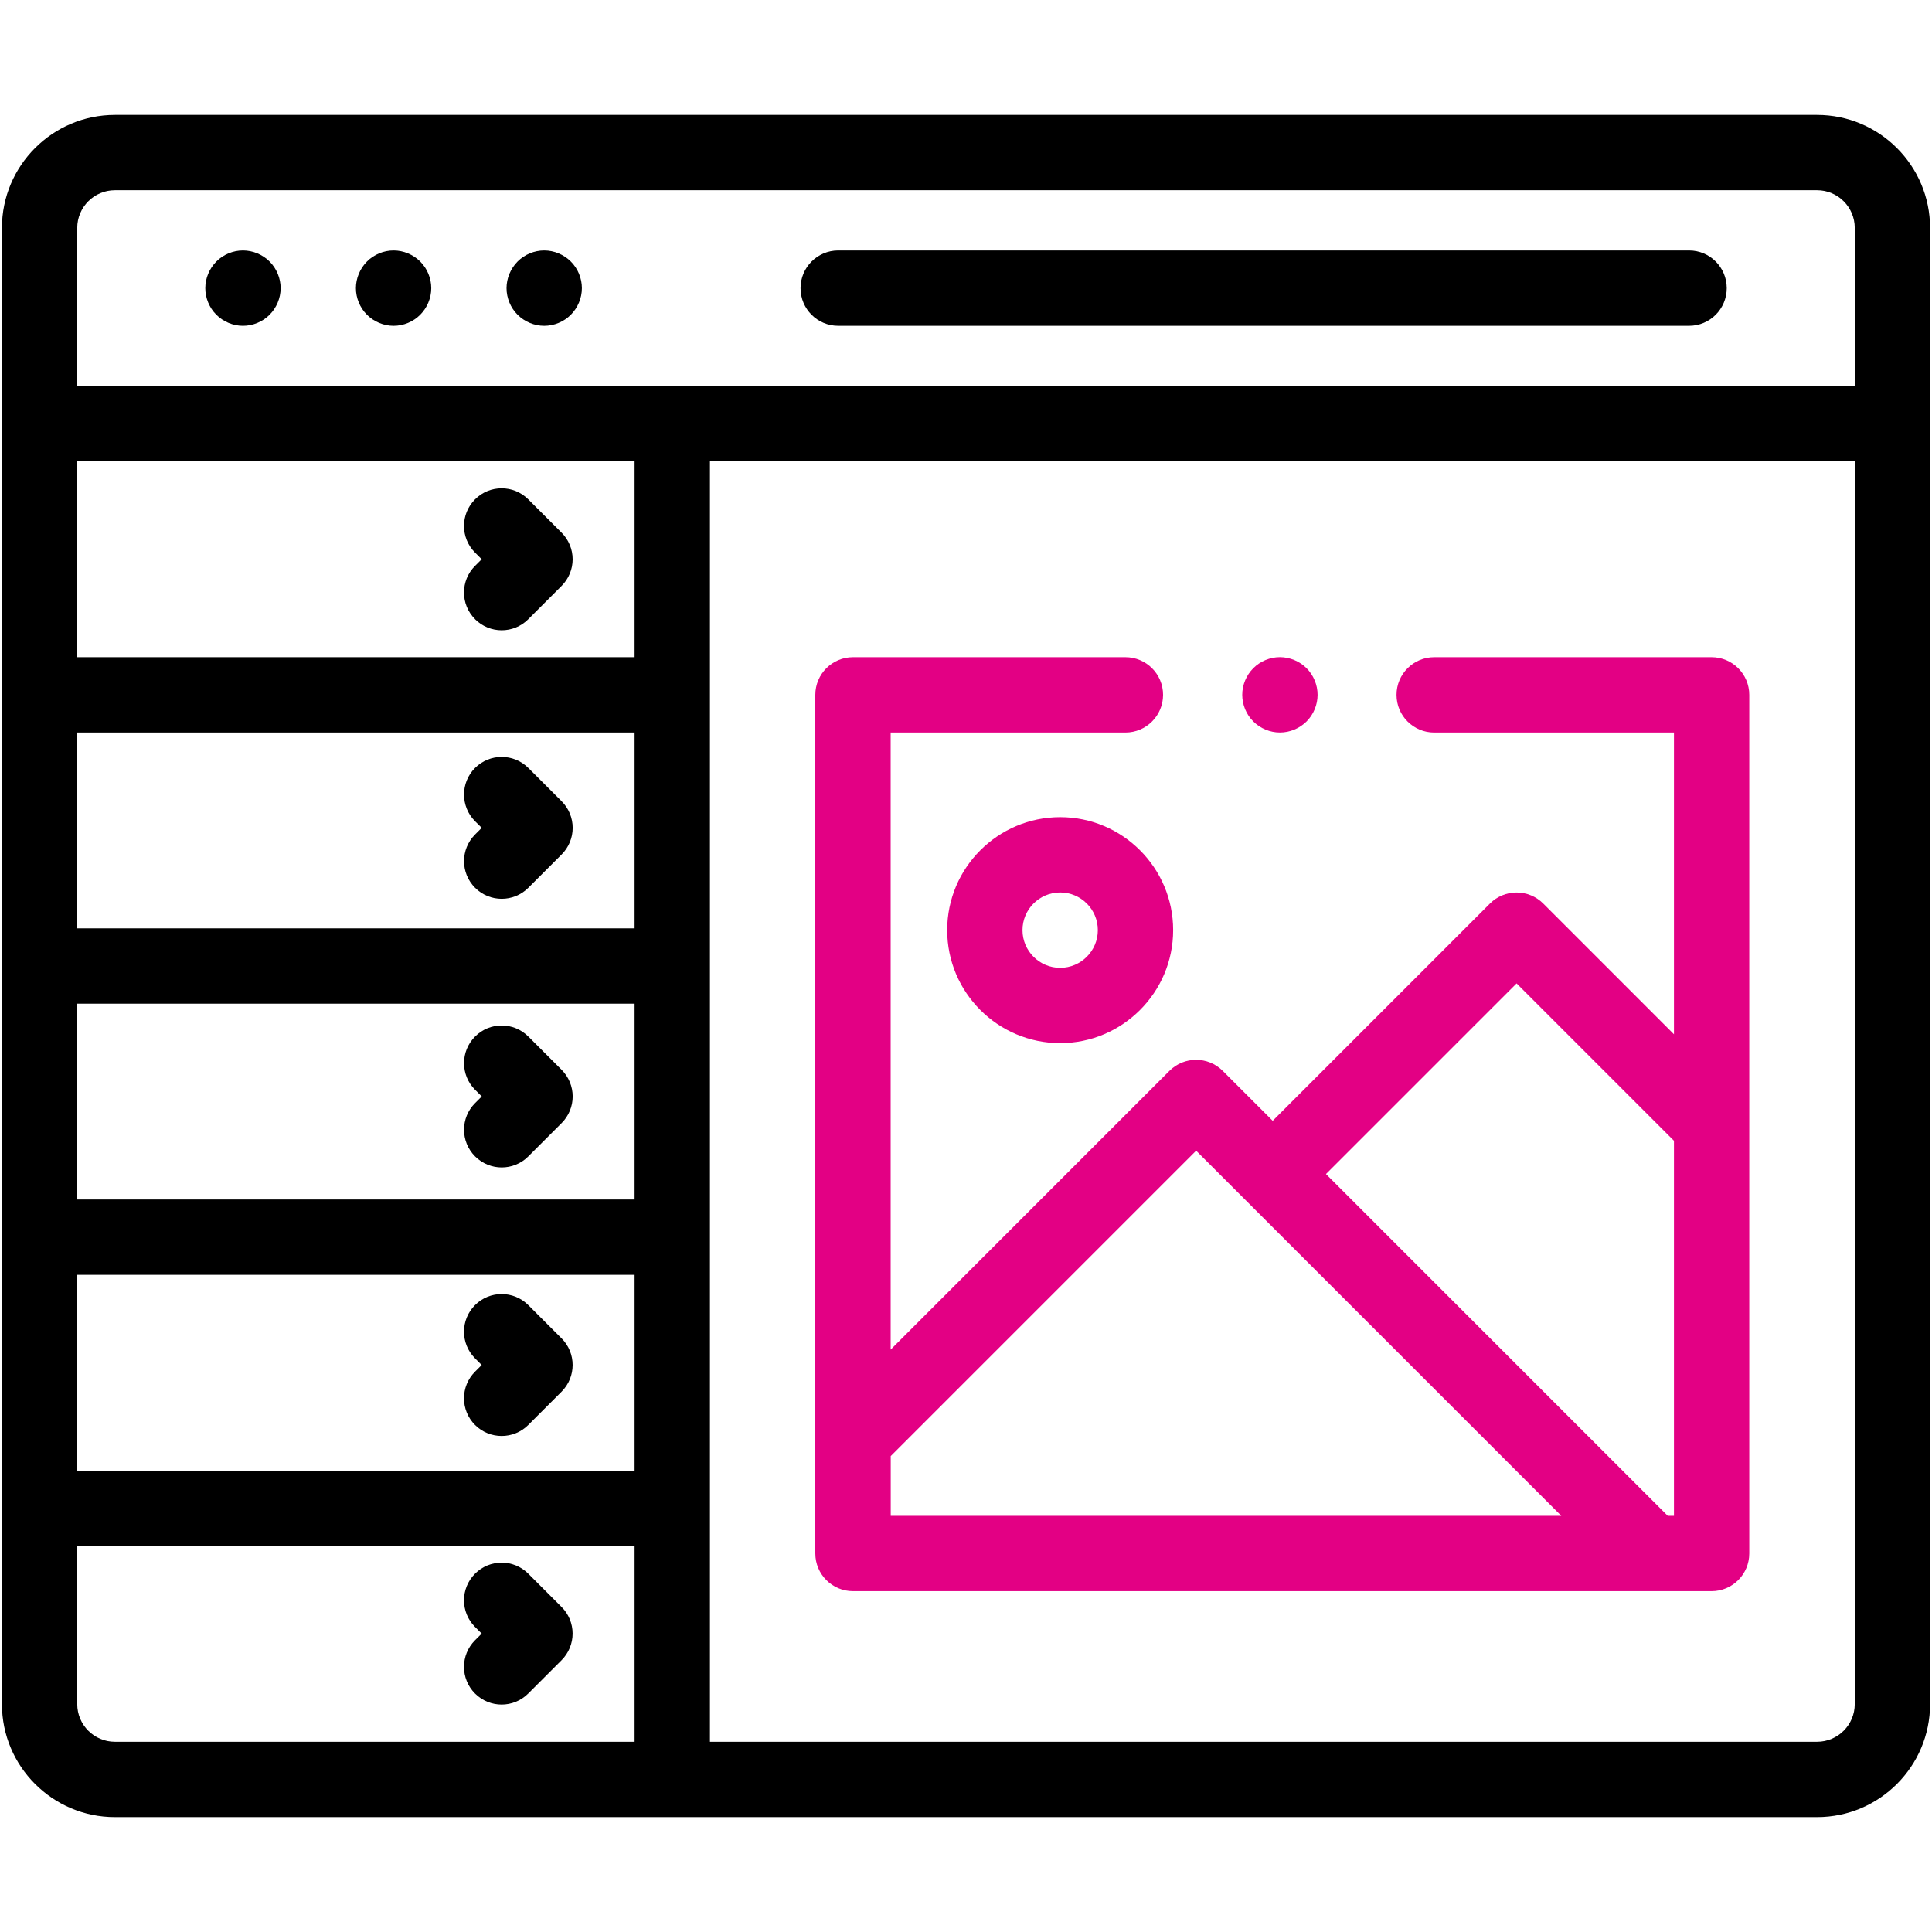
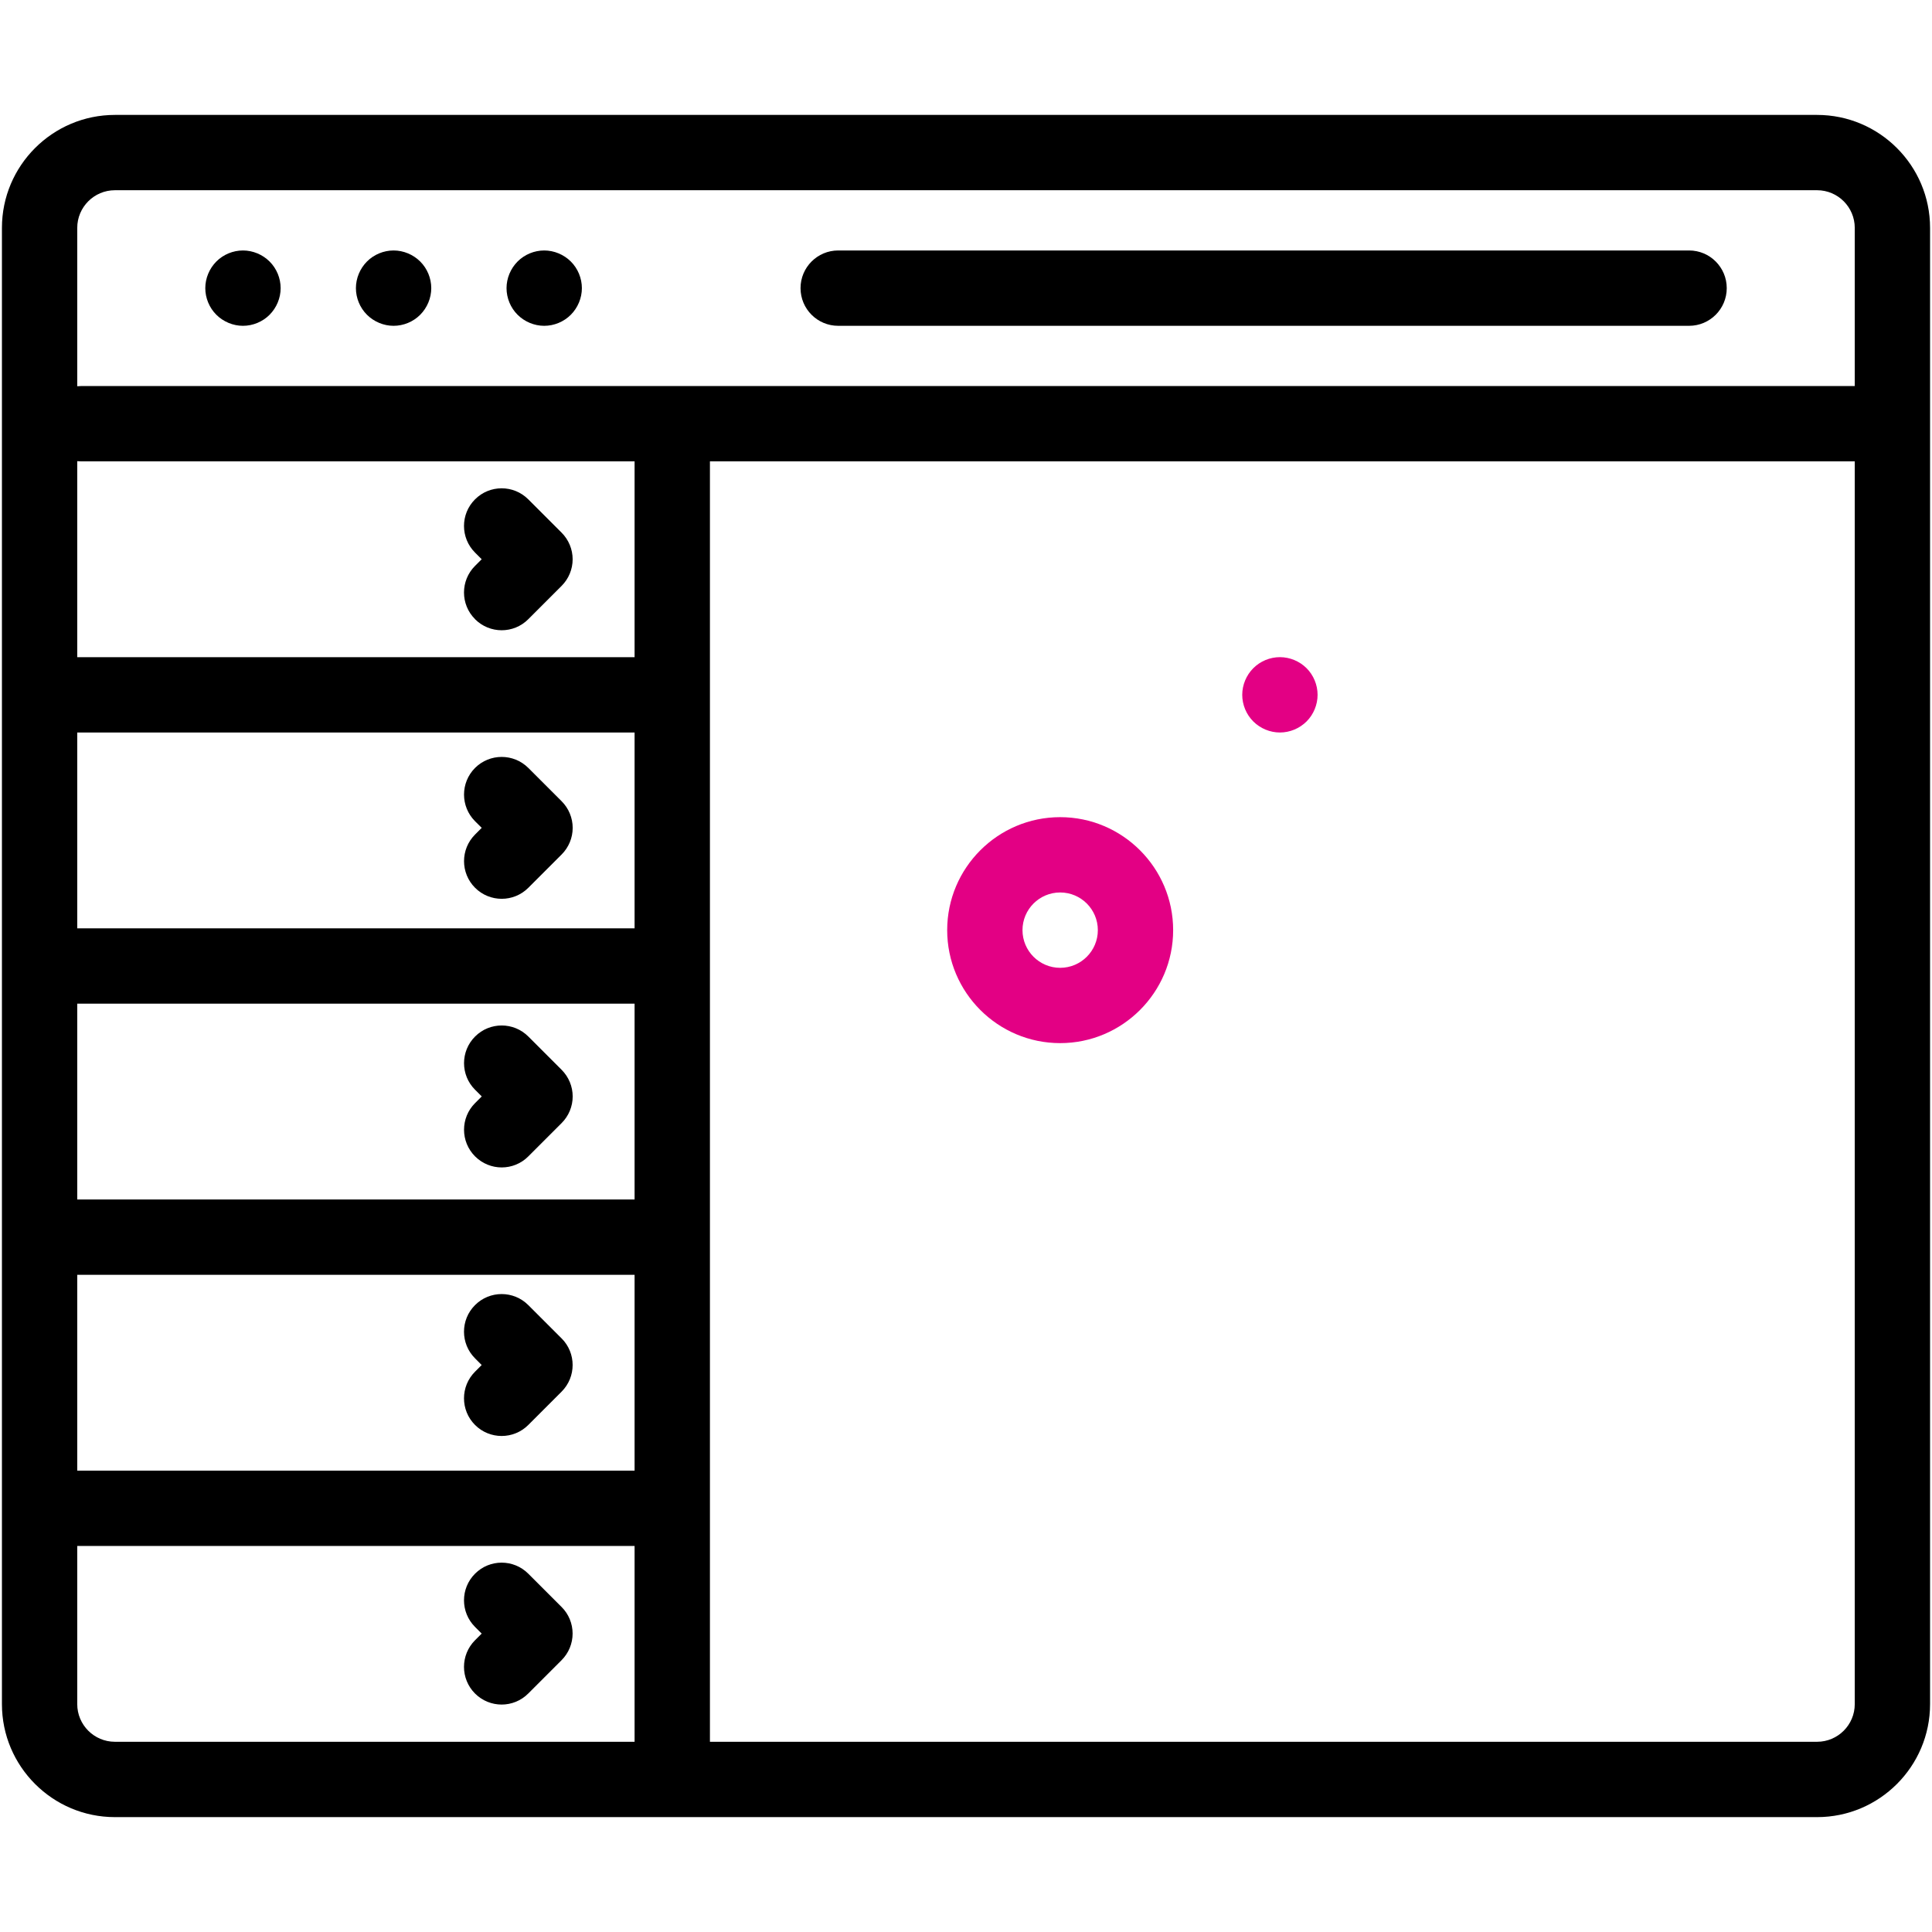
<svg xmlns="http://www.w3.org/2000/svg" id="Layer_1" data-name="Layer 1" viewBox="0 0 500 500">
  <defs>
    <style>
      .cls-1 {
        fill: #e30084;
      }
    </style>
  </defs>
  <path d="M216.93,84.32h220.2c5.38,0,9.75-4.36,9.75-9.75s-4.36-9.75-9.75-9.75h-220.2c-5.38,0-9.75,4.36-9.75,9.75s4.36,9.75,9.75,9.75Z" />
  <path d="M101.86,84.32c2.56,0,5.08-1.04,6.89-2.86s2.86-4.33,2.86-6.89-1.04-5.08-2.86-6.89-4.33-2.86-6.89-2.86-5.08,1.04-6.89,2.86-2.86,4.33-2.86,6.89,1.04,5.08,2.86,6.89,4.33,2.86,6.89,2.86Z" />
  <path d="M62.88,84.32c2.56,0,5.08-1.04,6.89-2.86s2.86-4.33,2.86-6.89-1.04-5.08-2.86-6.89-4.33-2.86-6.89-2.86-5.08,1.04-6.89,2.86-2.86,4.33-2.86,6.89,1.04,5.08,2.86,6.89,4.33,2.86,6.89,2.86Z" />
  <path d="M140.84,84.32c2.56,0,5.08-1.04,6.89-2.86s2.86-4.33,2.86-6.89-1.04-5.08-2.86-6.89-4.33-2.86-6.89-2.86-5.08,1.04-6.89,2.86-2.86,4.33-2.86,6.89,1.04,5.08,2.86,6.89,4.33,2.86,6.89,2.86Z" />
  <path d="M470.26,29.74H29.74C13.62,29.74.5,42.85.5,58.98v382.05c0,16.12,13.12,29.24,29.24,29.24h440.52c16.12,0,29.24-13.12,29.24-29.24V58.98c0-16.12-13.12-29.24-29.24-29.24ZM29.74,49.23h440.52c5.38,0,9.75,4.37,9.75,9.75v40.93H20.97c-.33,0-.66.02-.98.05v-40.98c0-5.38,4.37-9.75,9.75-9.75ZM164.23,310.43H19.99v-50.68h144.24v50.68ZM164.23,240.25H19.99v-50.68h144.24v50.68ZM19.99,329.92h144.24v50.68H19.99v-50.68ZM164.23,170.08H19.99v-50.73c.32.03.65.05.98.05h143.26v50.68ZM19.99,441.02v-40.93h144.24v50.68H29.74c-5.38,0-9.75-4.37-9.75-9.75ZM470.26,450.77H183.73V119.4h296.28v321.62c0,5.38-4.37,9.75-9.75,9.75Z" />
-   <path class="cls-1" d="M442.97,170.08h-71.8c-5.38,0-9.75,4.36-9.75,9.75s4.36,9.75,9.75,9.75h62.05v78.09l-33.84-33.84c-1.83-1.83-4.31-2.85-6.89-2.85s-5.06,1.02-6.89,2.85l-56.23,56.23-12.93-12.93c-3.81-3.8-9.98-3.8-13.79,0l-72.15,72.15v-159.7h60.75c5.38,0,9.75-4.36,9.75-9.75s-4.36-9.75-9.75-9.75h-70.5c-5.38,0-9.75,4.36-9.75,9.75v222.21c0,5.38,4.36,9.75,9.75,9.75h222.21c5.38,0,9.75-4.36,9.75-9.75v-222.21c0-5.38-4.36-9.75-9.75-9.75ZM392.49,254.5l40.73,40.73v97.06h-1.61l-88.45-88.45,49.34-49.34ZM230.51,376.83s.11-.09.16-.14l78.89-78.89,94.5,94.49h-173.54v-15.46Z" />
  <path d="M122.94,160.25c1.9,1.9,4.4,2.86,6.89,2.86s4.99-.95,6.89-2.86l8.62-8.62c1.83-1.83,2.86-4.31,2.86-6.89s-1.03-5.06-2.86-6.89l-8.62-8.62c-3.81-3.81-9.98-3.81-13.78,0-3.81,3.8-3.81,9.97,0,13.78l1.72,1.72-1.72,1.72c-3.81,3.81-3.81,9.98,0,13.78Z" />
  <path d="M124.67,214.25l-1.72,1.72c-3.81,3.81-3.81,9.98,0,13.79,1.9,1.9,4.4,2.85,6.89,2.85s4.99-.95,6.89-2.85l8.62-8.62c1.83-1.83,2.86-4.31,2.86-6.89s-1.03-5.06-2.86-6.89l-8.62-8.62c-3.81-3.8-9.98-3.8-13.79,0-3.8,3.81-3.8,9.98,0,13.79l1.73,1.72Z" />
  <path d="M124.67,283.76l-1.72,1.72c-3.81,3.81-3.81,9.98,0,13.79,1.9,1.9,4.4,2.86,6.89,2.86s4.99-.95,6.89-2.86l8.62-8.62c1.83-1.83,2.86-4.31,2.86-6.89s-1.03-5.06-2.86-6.89l-8.62-8.62c-3.81-3.81-9.98-3.81-13.78,0-3.81,3.81-3.81,9.98,0,13.78l1.72,1.72Z" />
  <path d="M145.34,346.38l-8.62-8.62c-3.81-3.81-9.98-3.81-13.78,0-3.81,3.8-3.81,9.97,0,13.78l1.72,1.73-1.72,1.72c-3.81,3.81-3.81,9.98,0,13.79,1.9,1.9,4.4,2.85,6.89,2.85s4.99-.95,6.89-2.85l8.62-8.62c3.81-3.81,3.81-9.98,0-13.79Z" />
  <path d="M145.34,415.89l-8.62-8.62c-3.81-3.81-9.98-3.81-13.78,0-3.81,3.81-3.81,9.97,0,13.78l1.72,1.72-1.73,1.73c-3.8,3.81-3.8,9.97,0,13.78,1.9,1.9,4.4,2.86,6.89,2.86s4.99-.95,6.89-2.86l8.62-8.62c1.83-1.83,2.86-4.31,2.86-6.89s-1.02-5.07-2.86-6.89Z" />
  <path class="cls-1" d="M274.37,211.48c-16.12,0-29.24,13.12-29.24,29.24s13.12,29.24,29.24,29.24,29.24-13.12,29.24-29.24-13.12-29.24-29.24-29.24ZM274.37,250.47c-5.38,0-9.75-4.37-9.75-9.75s4.37-9.75,9.75-9.75,9.75,4.37,9.75,9.75-4.37,9.75-9.75,9.75Z" />
  <path class="cls-1" d="M331.24,189.57c2.57,0,5.07-1.04,6.9-2.86,1.81-1.81,2.85-4.33,2.85-6.89s-1.04-5.08-2.85-6.89c-1.82-1.81-4.33-2.86-6.9-2.86s-5.08,1.04-6.89,2.86c-1.81,1.81-2.86,4.33-2.86,6.89s1.04,5.08,2.86,6.89c1.81,1.81,4.32,2.86,6.89,2.86Z" />
</svg>